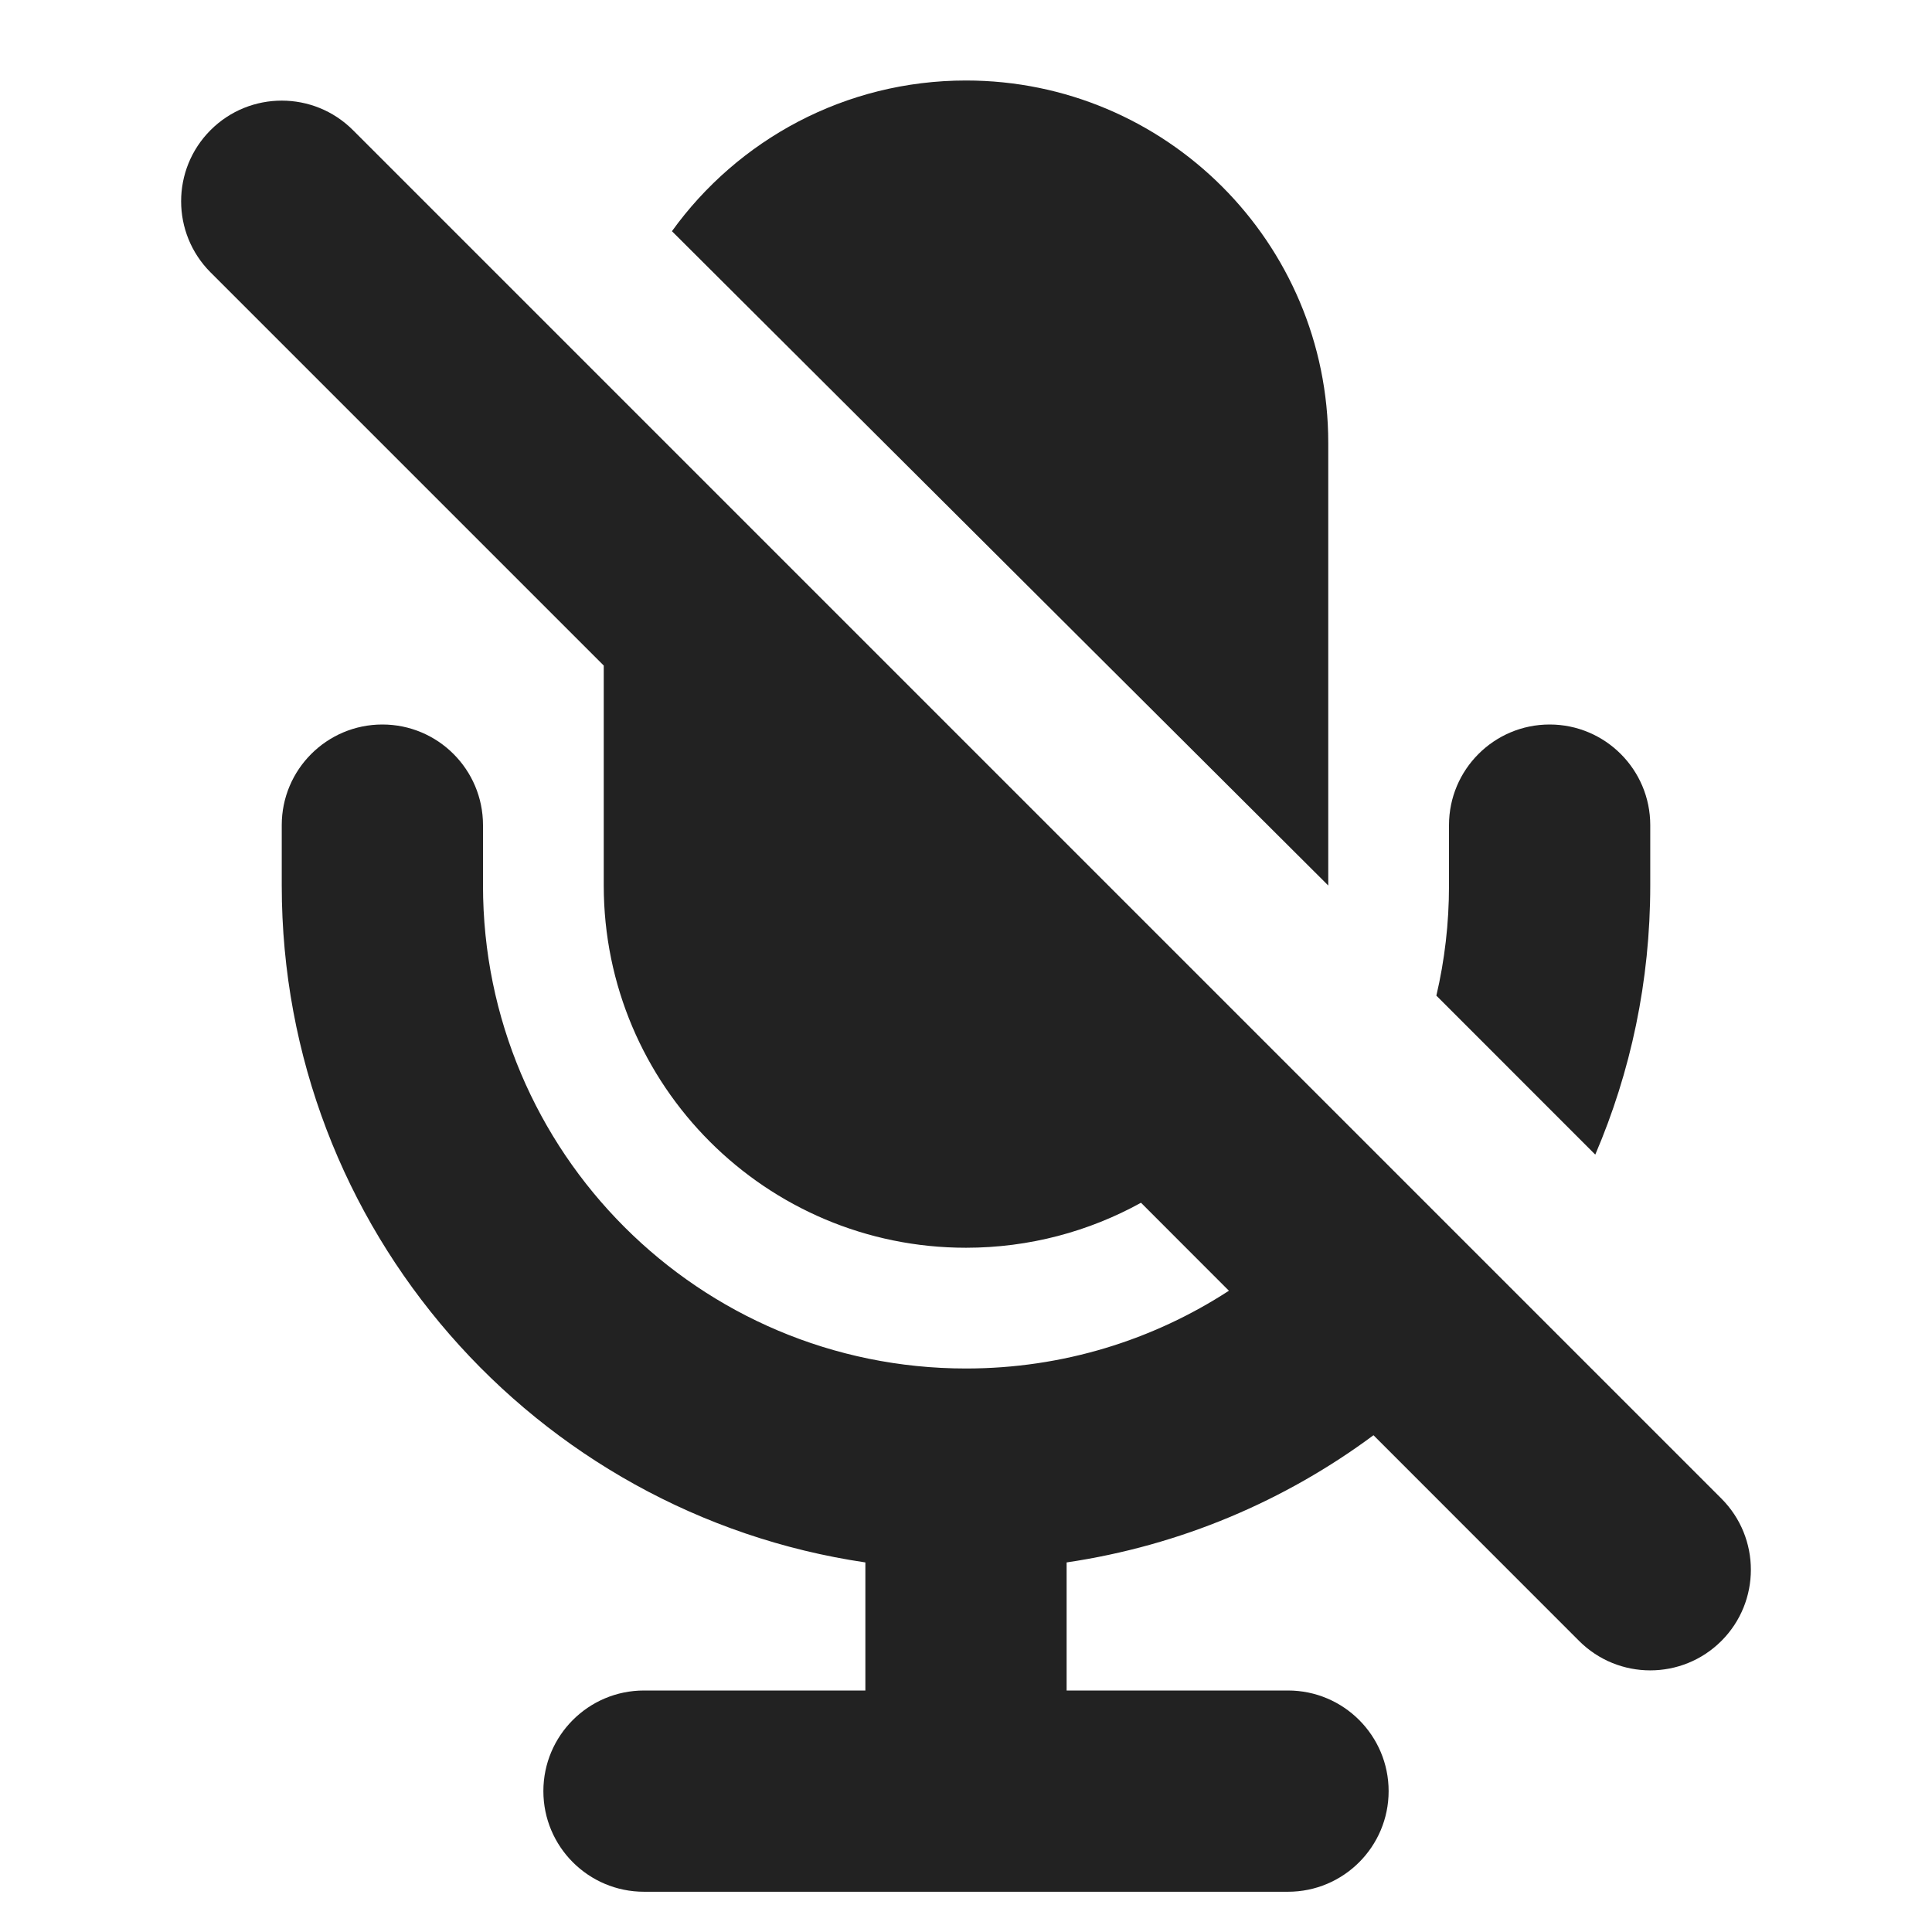
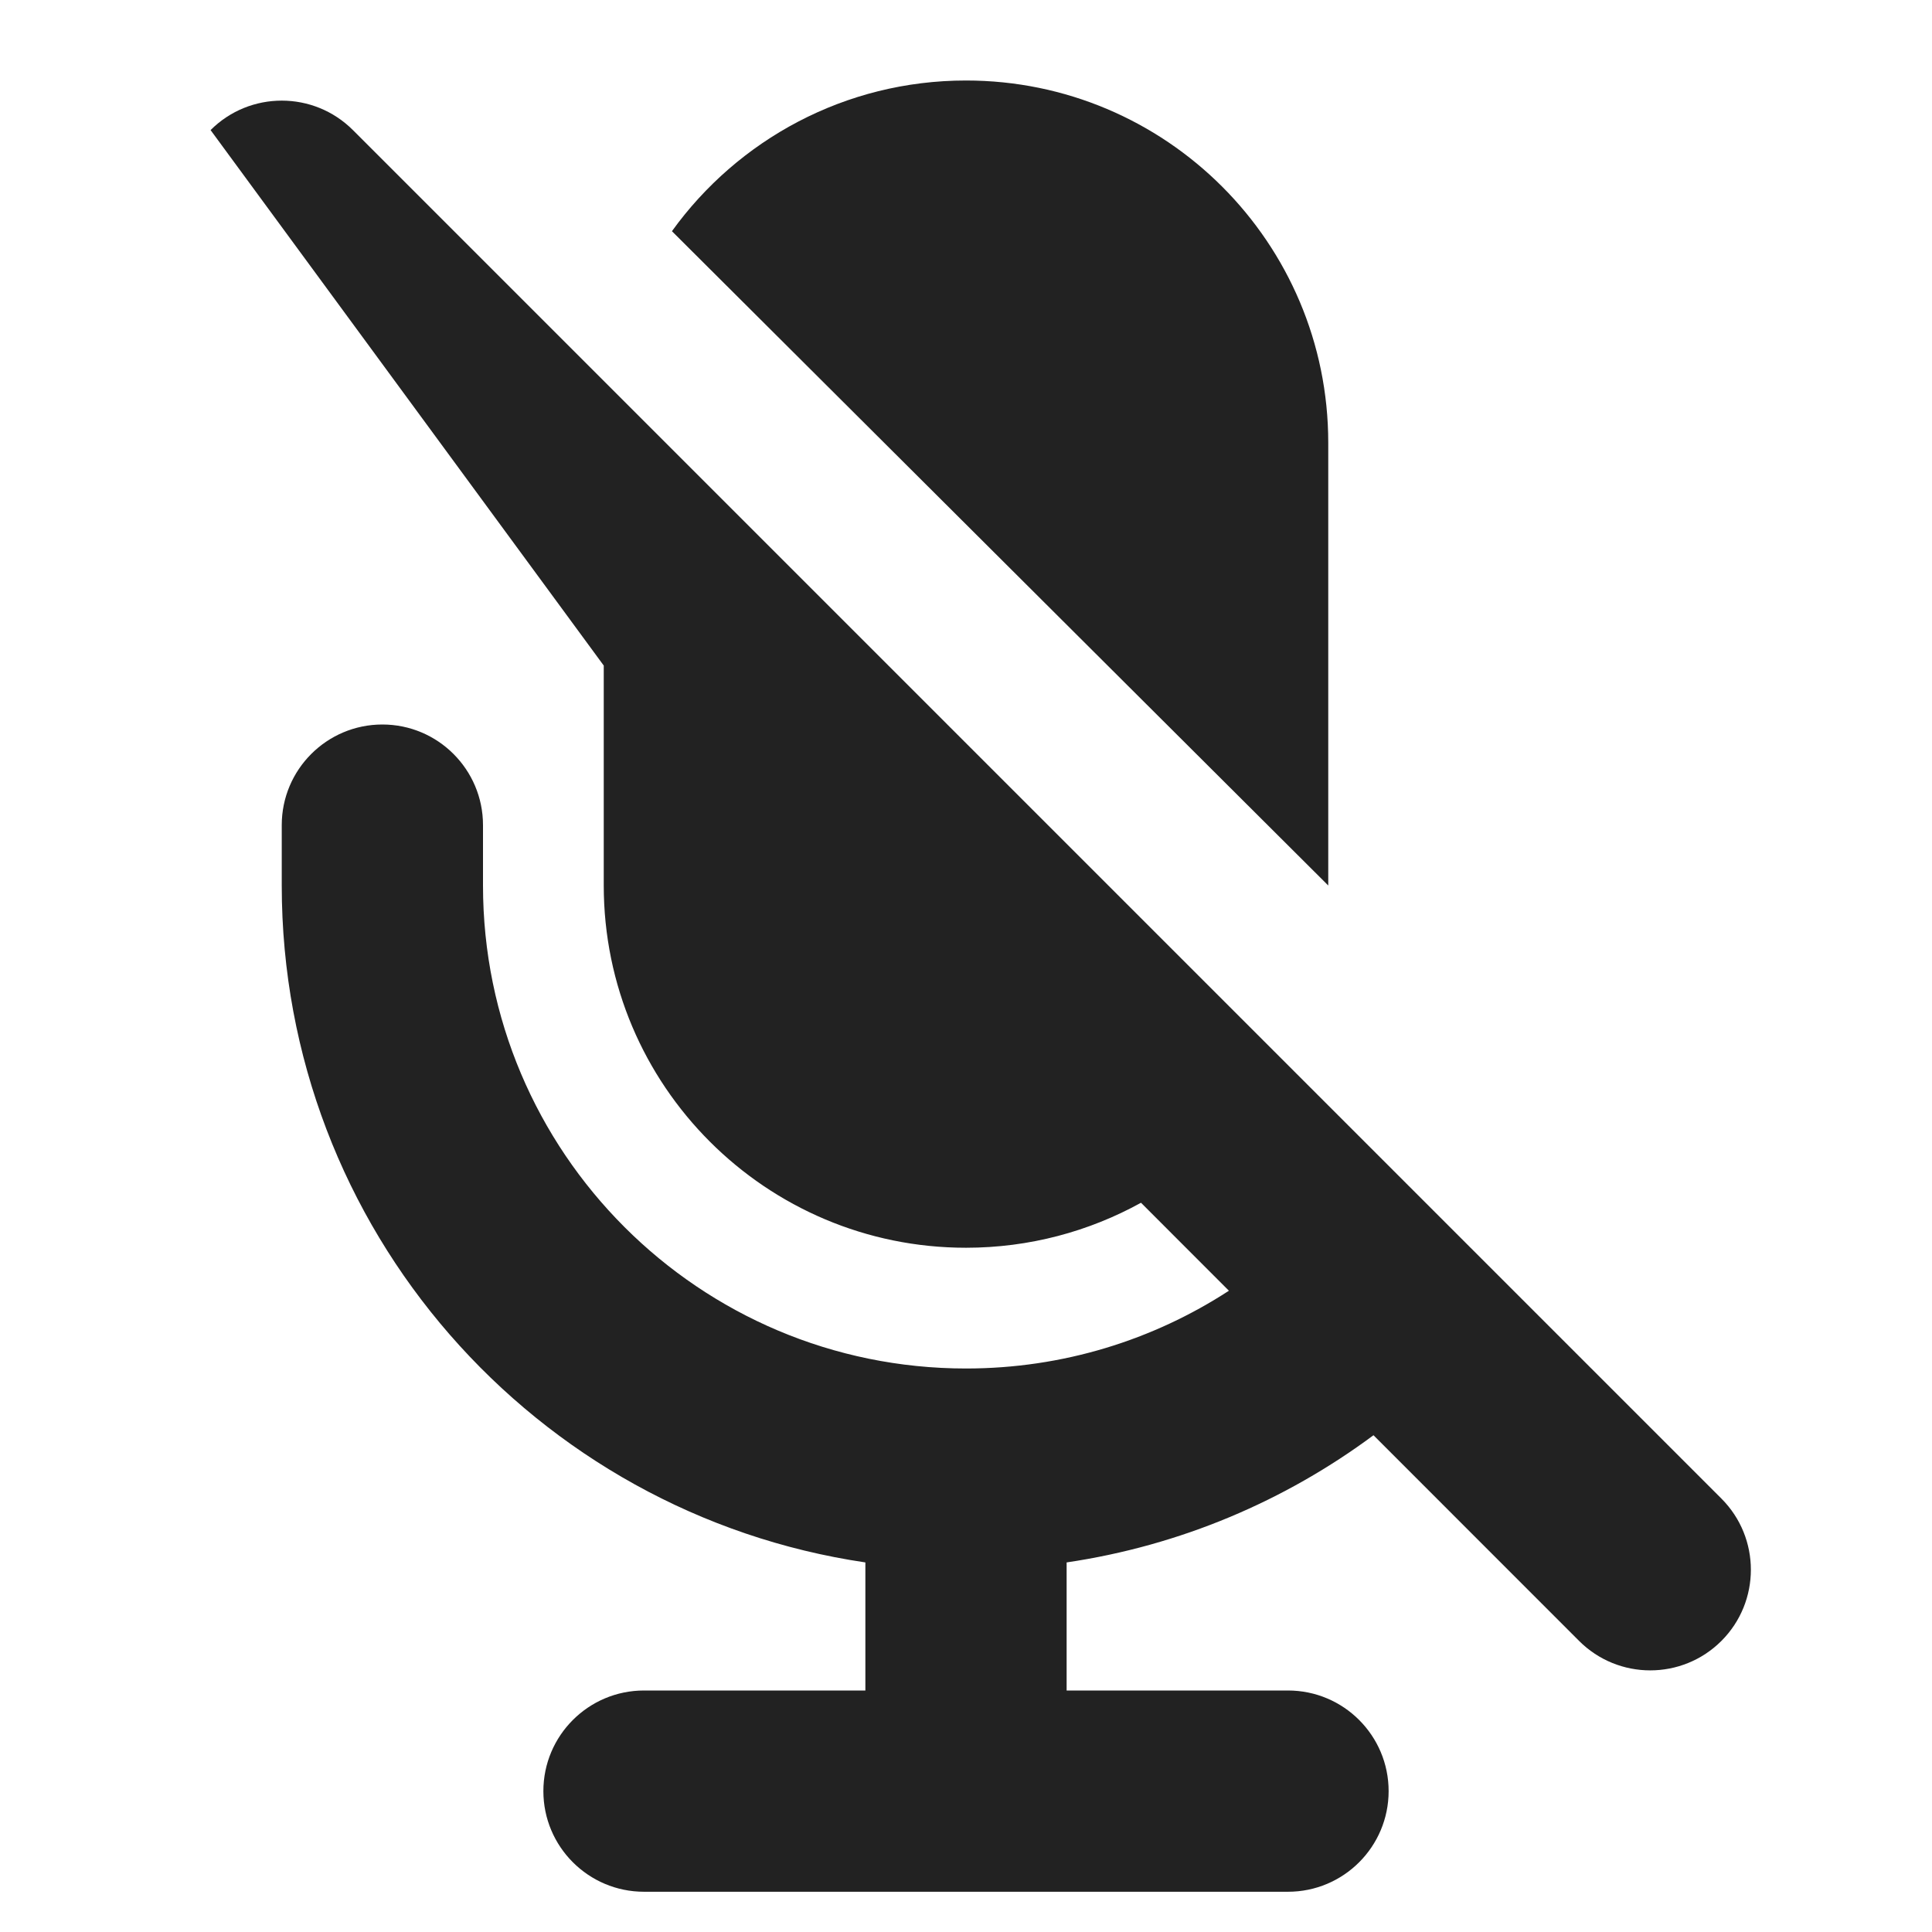
<svg xmlns="http://www.w3.org/2000/svg" width="24" height="24" viewBox="0 0 24 24" fill="none">
-   <path d="M7.5 8.268V11C7.5 13.485 9.515 15.5 12 15.5C12.788 15.5 13.529 15.297 14.174 14.941L15.266 16.034C14.326 16.645 13.205 17 12 17C8.686 17 6 14.314 6 11V10.25C6 9.56 5.44 9 4.75 9C4.06 9 3.5 9.56 3.5 10.25V11C3.5 15.27 6.648 18.804 10.75 19.409V21H8C7.31 21 6.75 21.56 6.75 22.25C6.75 22.94 7.31 23.5 8 23.5H16C16.69 23.5 17.25 22.94 17.25 22.25C17.25 21.56 16.69 21 16 21H13.25V19.409C14.664 19.2 15.964 18.644 17.062 17.829L19.616 20.384C20.104 20.872 20.896 20.872 21.384 20.384C21.872 19.896 21.872 19.104 21.384 18.616L4.384 1.616C3.896 1.128 3.104 1.128 2.616 1.616C2.128 2.104 2.128 2.896 2.616 3.384L7.5 8.268Z" fill="#222222" />
-   <path d="M17.843 12.368L19.817 14.343C20.257 13.317 20.5 12.187 20.5 11V10.25C20.5 9.56 19.94 9 19.25 9C18.56 9 18 9.56 18 10.25V11C18 11.471 17.946 11.929 17.843 12.368Z" fill="#222222" />
+   <path d="M7.5 8.268V11C7.5 13.485 9.515 15.5 12 15.5C12.788 15.5 13.529 15.297 14.174 14.941L15.266 16.034C14.326 16.645 13.205 17 12 17C8.686 17 6 14.314 6 11V10.25C6 9.56 5.44 9 4.75 9C4.06 9 3.5 9.56 3.5 10.25V11C3.5 15.27 6.648 18.804 10.75 19.409V21H8C7.31 21 6.75 21.56 6.75 22.25C6.75 22.94 7.31 23.5 8 23.5H16C16.69 23.5 17.25 22.94 17.25 22.25C17.25 21.56 16.69 21 16 21H13.25V19.409C14.664 19.2 15.964 18.644 17.062 17.829L19.616 20.384C20.104 20.872 20.896 20.872 21.384 20.384C21.872 19.896 21.872 19.104 21.384 18.616L4.384 1.616C3.896 1.128 3.104 1.128 2.616 1.616L7.5 8.268Z" fill="#222222" />
  <path d="M8.347 2.872L16.5 11L16.5 5.5C16.5 3.015 14.485 1 12 1C10.496 1 9.164 1.738 8.347 2.872Z" fill="#222222" />
</svg>